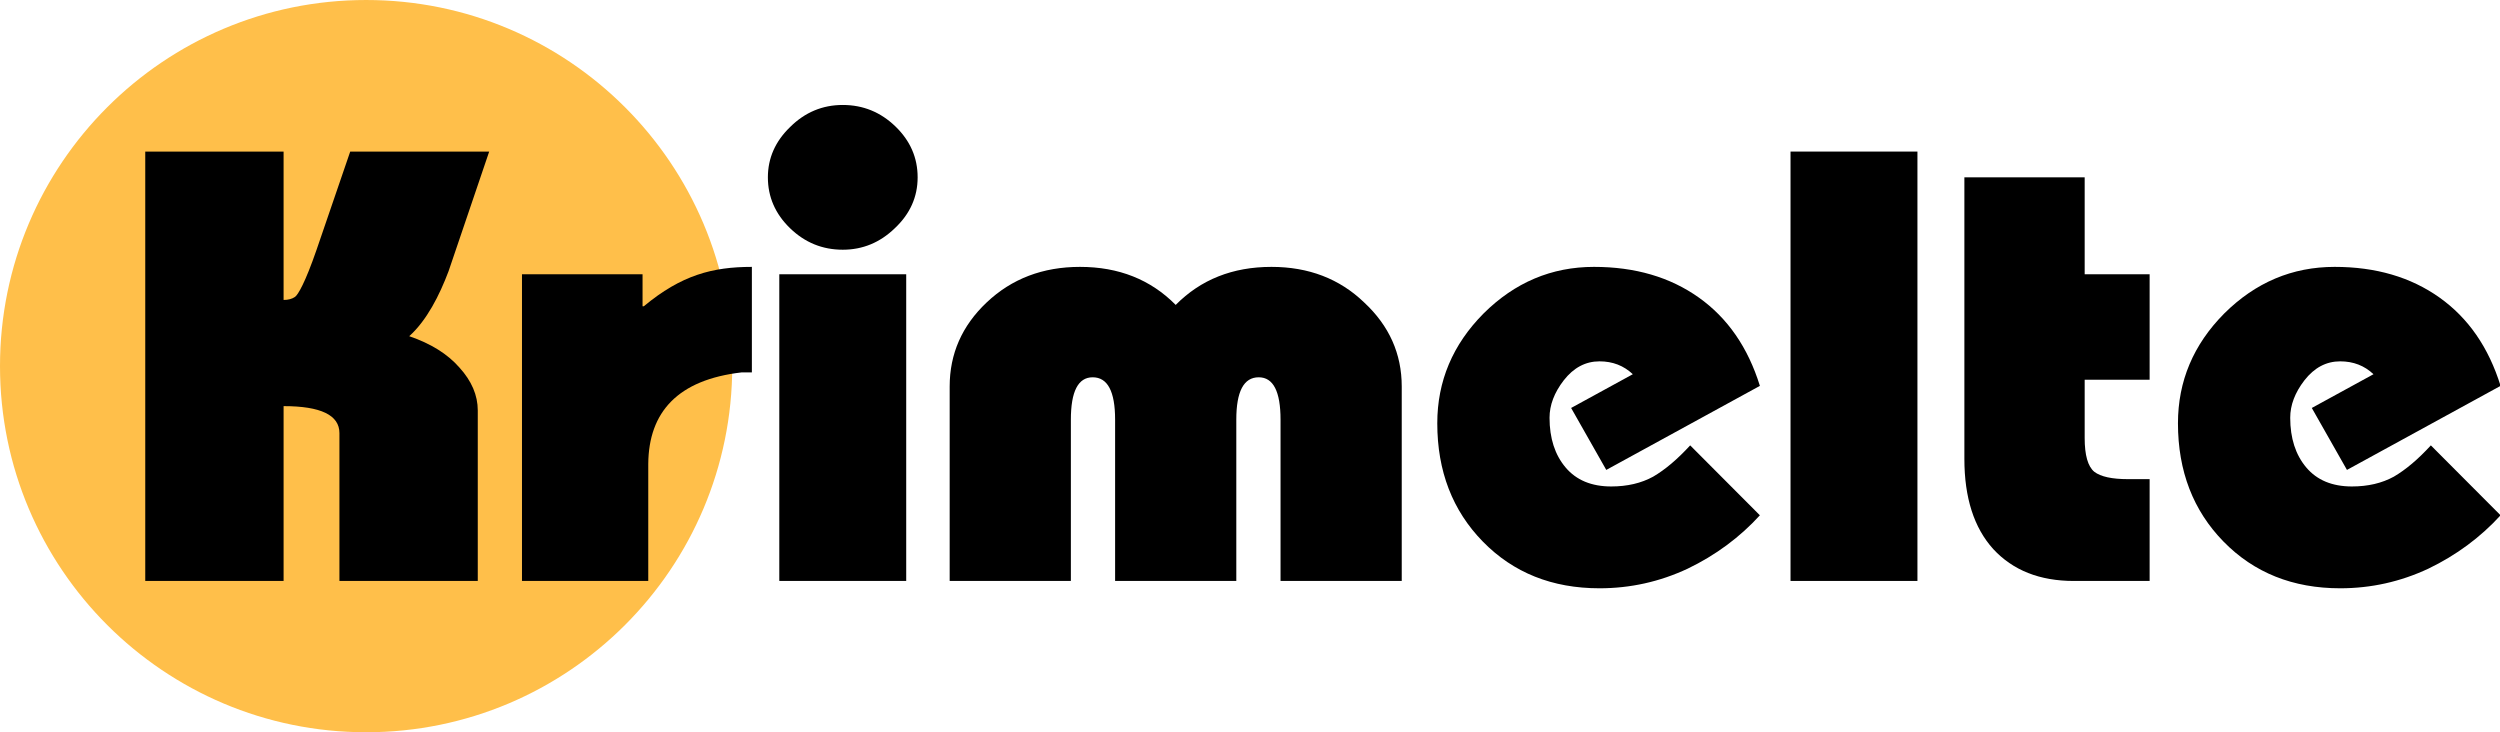
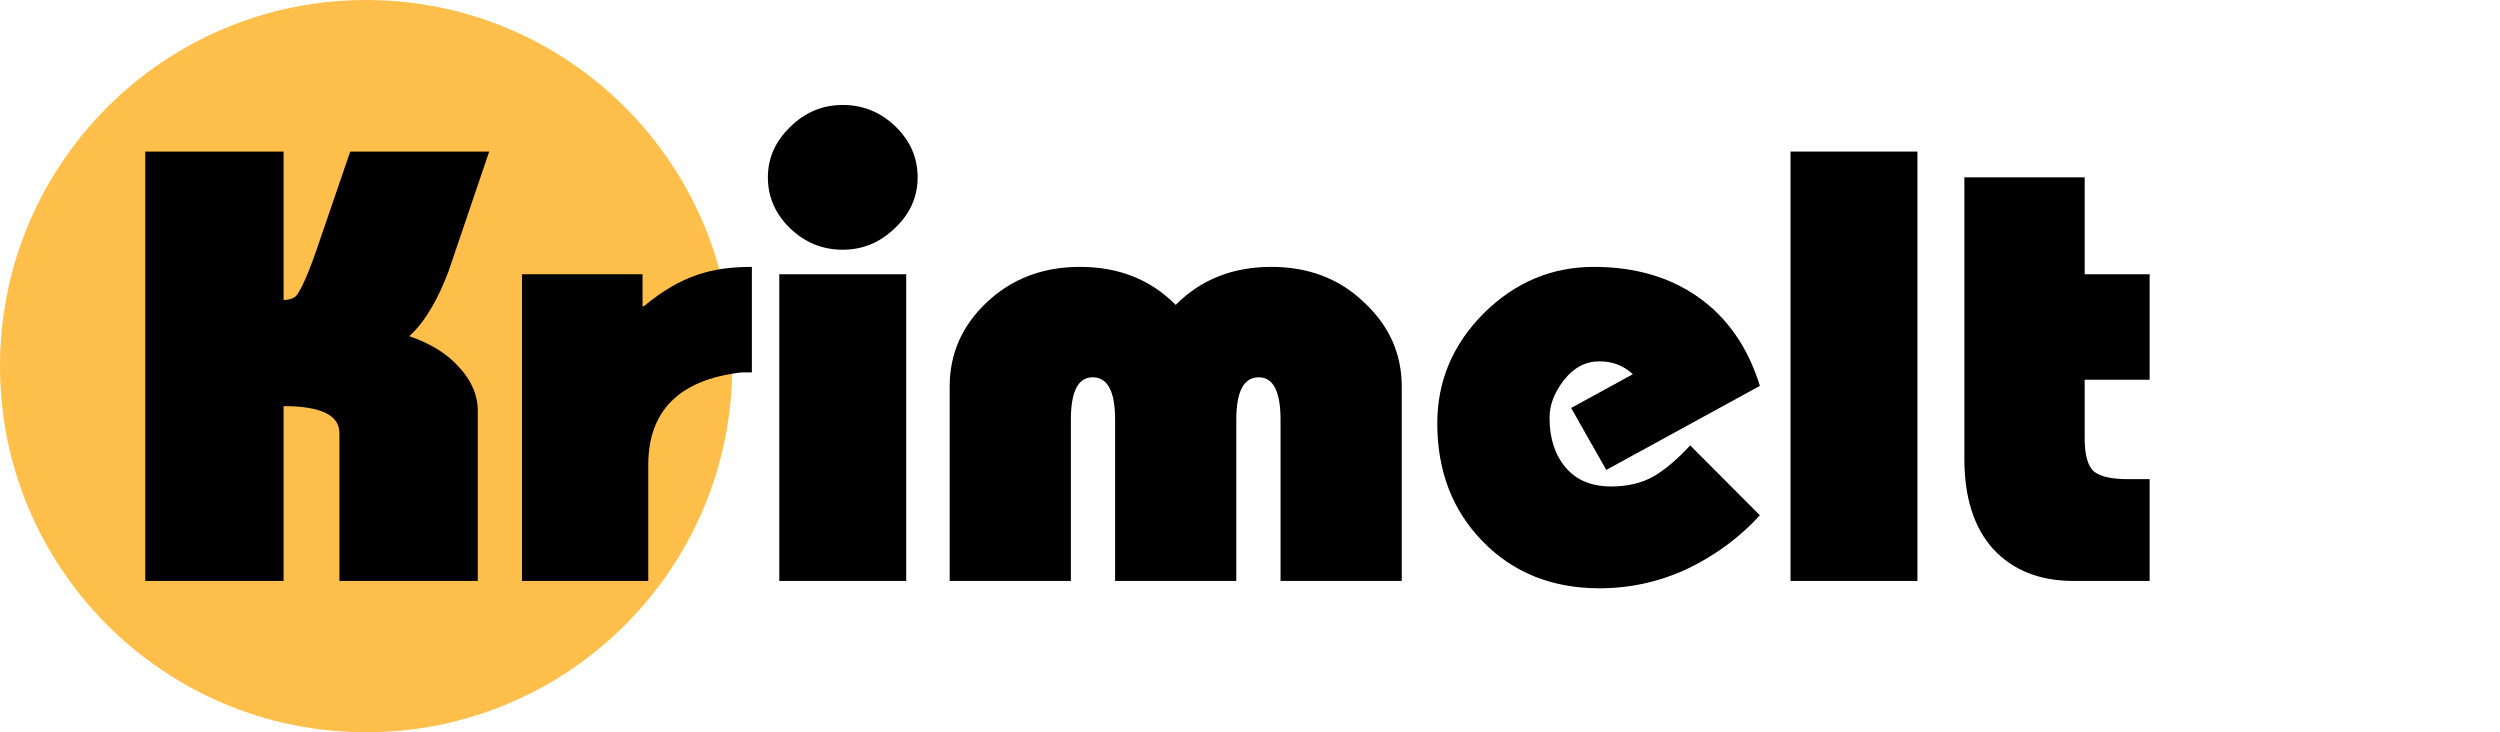
<svg xmlns="http://www.w3.org/2000/svg" width="449.329mm" height="131.609mm" viewBox="0 0 449.329 131.609" version="1.1" id="svg5" xml:space="preserve">
  <defs id="defs2" />
  <g id="layer1" transform="translate(-360.714,-104.818)">
    <circle style="fill:#ffbf4a;fill-opacity:1;stroke-width:12.605;stroke-linecap:round;stroke-opacity:0.568;stop-color:#000000" id="path2463" cx="426.518" cy="170.623" r="65.804" />
    <g id="g2357" style="fill:#000000" transform="matrix(1.712,0,0,1.712,-416.708,-121.46)">
      <path d="m 469.351,148.084 h 14.523 v 15.578 c 0.489,0 0.888,-0.107 1.199,-0.322 0.311,-0.215 1.066,-1.476 2.265,-4.953 l 3.531,-10.303 h 14.59 l -4.264,12.557 c -0.959,2.548 -2.29,5.167 -4.13,6.825 2.265,0.773 4.019,1.867 5.263,3.284 1.288,1.417 1.932,2.919 1.932,4.508 v 17.903 H 489.736 v -15.519 c 0,-1.889 -1.954,-2.833 -5.862,-2.833 v 18.353 h -14.523 z" style="font-weight:bold;font-size:65.498px;font-family:'Bauhaus Pro';-inkscape-font-specification:'Bauhaus Pro Bold';letter-spacing:-1.587px;fill:#000000;stroke-width:28.881;stroke-linecap:round;stroke-opacity:0.568" id="path1527" />
      <path d="m 533.036,160.19 v 11.076 h -1.066 c -6.716,0.773 -9.763,4.168 -9.812,9.595 v 12.3 H 508.901 V 160.963 h 12.658 v 3.361 h 0.133 c 3.95,-3.286 7.245,-4.134 11.344,-4.134 z" style="font-weight:bold;font-size:65.498px;font-family:'Bauhaus Pro';-inkscape-font-specification:'Bauhaus Pro Bold';letter-spacing:-1.587px;fill:#000000;stroke-width:28.881;stroke-linecap:round;stroke-opacity:0.568" id="path1529" />
      <path d="m 548.106,145.444 q 2.332,2.254 2.332,5.345 0,3.091 -2.398,5.345 -2.332,2.254 -5.463,2.254 -3.198,0 -5.529,-2.254 -2.332,-2.254 -2.332,-5.345 0,-3.027 2.332,-5.28 2.332,-2.318 5.529,-2.318 3.198,0 5.529,2.254 z m -12.191,15.519 h 13.324 v 32.198 h -13.324 z" style="font-weight:bold;font-size:65.498px;font-family:'Bauhaus Pro';-inkscape-font-specification:'Bauhaus Pro Bold';letter-spacing:-1.587px;fill:#000000;stroke-width:28.881;stroke-linecap:round;stroke-opacity:0.568" id="path1531" />
      <path d="m 577.531,164.183 q 3.944,-3.993 10.052,-3.993 5.853,0 9.734,3.735 3.944,3.671 3.944,8.822 v 20.413 h -12.724 v -16.936 q 0,-4.443 -2.29,-4.443 -2.354,0 -2.354,4.443 v 16.936 h -12.724 v -16.936 q 0,-4.443 -2.354,-4.443 -2.29,0 -2.29,4.443 v 16.936 h -12.724 v -20.413 q 0,-5.152 3.881,-8.822 3.944,-3.735 9.797,-3.735 6.107,0 10.052,3.993 z" style="font-weight:bold;font-size:65.498px;font-family:'Bauhaus Pro';-inkscape-font-specification:'Bauhaus Pro Bold';letter-spacing:-1.587px;fill:#000000;stroke-width:28.223;stroke-linecap:round;stroke-opacity:0.568" id="path1533" />
      <path d="m 638.859,172.683 -16.125,8.822 -3.691,-6.504 6.476,-3.542 q -1.425,-1.352 -3.497,-1.352 -2.202,0 -3.756,1.996 -1.489,1.932 -1.489,3.928 0,3.22 1.684,5.216 1.684,1.996 4.792,1.996 2.526,0 4.404,-1.03 1.878,-1.095 3.885,-3.284 l 7.318,7.341 q -3.173,3.477 -7.577,5.602 -4.404,2.061 -9.26,2.061 -7.447,0 -12.239,-4.894 -4.792,-4.894 -4.792,-12.428 0,-6.633 4.857,-11.527 4.922,-4.894 11.592,-4.894 6.476,0 11.009,3.22 4.533,3.22 6.411,9.273 z" style="font-weight:bold;font-size:65.498px;font-family:'Bauhaus Pro';-inkscape-font-specification:'Bauhaus Pro Bold';letter-spacing:-1.587px;fill:#000000;stroke-width:28.475;stroke-linecap:round;stroke-opacity:0.568" id="path1535" />
-       <path d="m 716.618,172.683 -16.125,8.822 -3.691,-6.504 6.476,-3.542 q -1.425,-1.352 -3.497,-1.352 -2.202,0 -3.756,1.996 -1.489,1.932 -1.489,3.928 0,3.22 1.684,5.216 1.684,1.996 4.792,1.996 2.526,0 4.404,-1.03 1.878,-1.095 3.885,-3.284 l 7.318,7.341 q -3.173,3.477 -7.577,5.602 -4.404,2.061 -9.26,2.061 -7.447,0 -12.239,-4.894 -4.792,-4.894 -4.792,-12.428 0,-6.633 4.857,-11.527 4.922,-4.894 11.592,-4.894 6.476,0 11.009,3.22 4.533,3.22 6.411,9.273 z" style="font-weight:bold;font-size:65.498px;font-family:'Bauhaus Pro';-inkscape-font-specification:'Bauhaus Pro Bold';letter-spacing:-1.587px;fill:#000000;stroke-width:28.475;stroke-linecap:round;stroke-opacity:0.568" id="path1535-7" />
      <path d="m 642.077,148.084 h 13.324 v 45.077 h -13.324 z" style="font-weight:bold;font-size:65.498px;font-family:'Bauhaus Pro';-inkscape-font-specification:'Bauhaus Pro Bold';letter-spacing:-1.587px;fill:#000000;stroke-width:28.881;stroke-linecap:round;stroke-opacity:0.568" id="path1537" />
      <path d="m 660.329,150.789 h 12.629 v 10.175 h 6.819 v 11.076 h -6.819 v 6.118 q 0,2.705 1.01,3.542 1.01,0.773 3.536,0.773 h 2.273 v 10.69 h -7.956 q -5.367,0 -8.461,-3.349 -3.031,-3.349 -3.031,-9.466 z" style="font-weight:bold;font-size:65.498px;font-family:'Bauhaus Pro';-inkscape-font-specification:'Bauhaus Pro Bold';letter-spacing:-1.587px;fill:#000000;stroke-width:28.117;stroke-linecap:round;stroke-opacity:0.568" id="path1539" />
    </g>
  </g>
</svg>